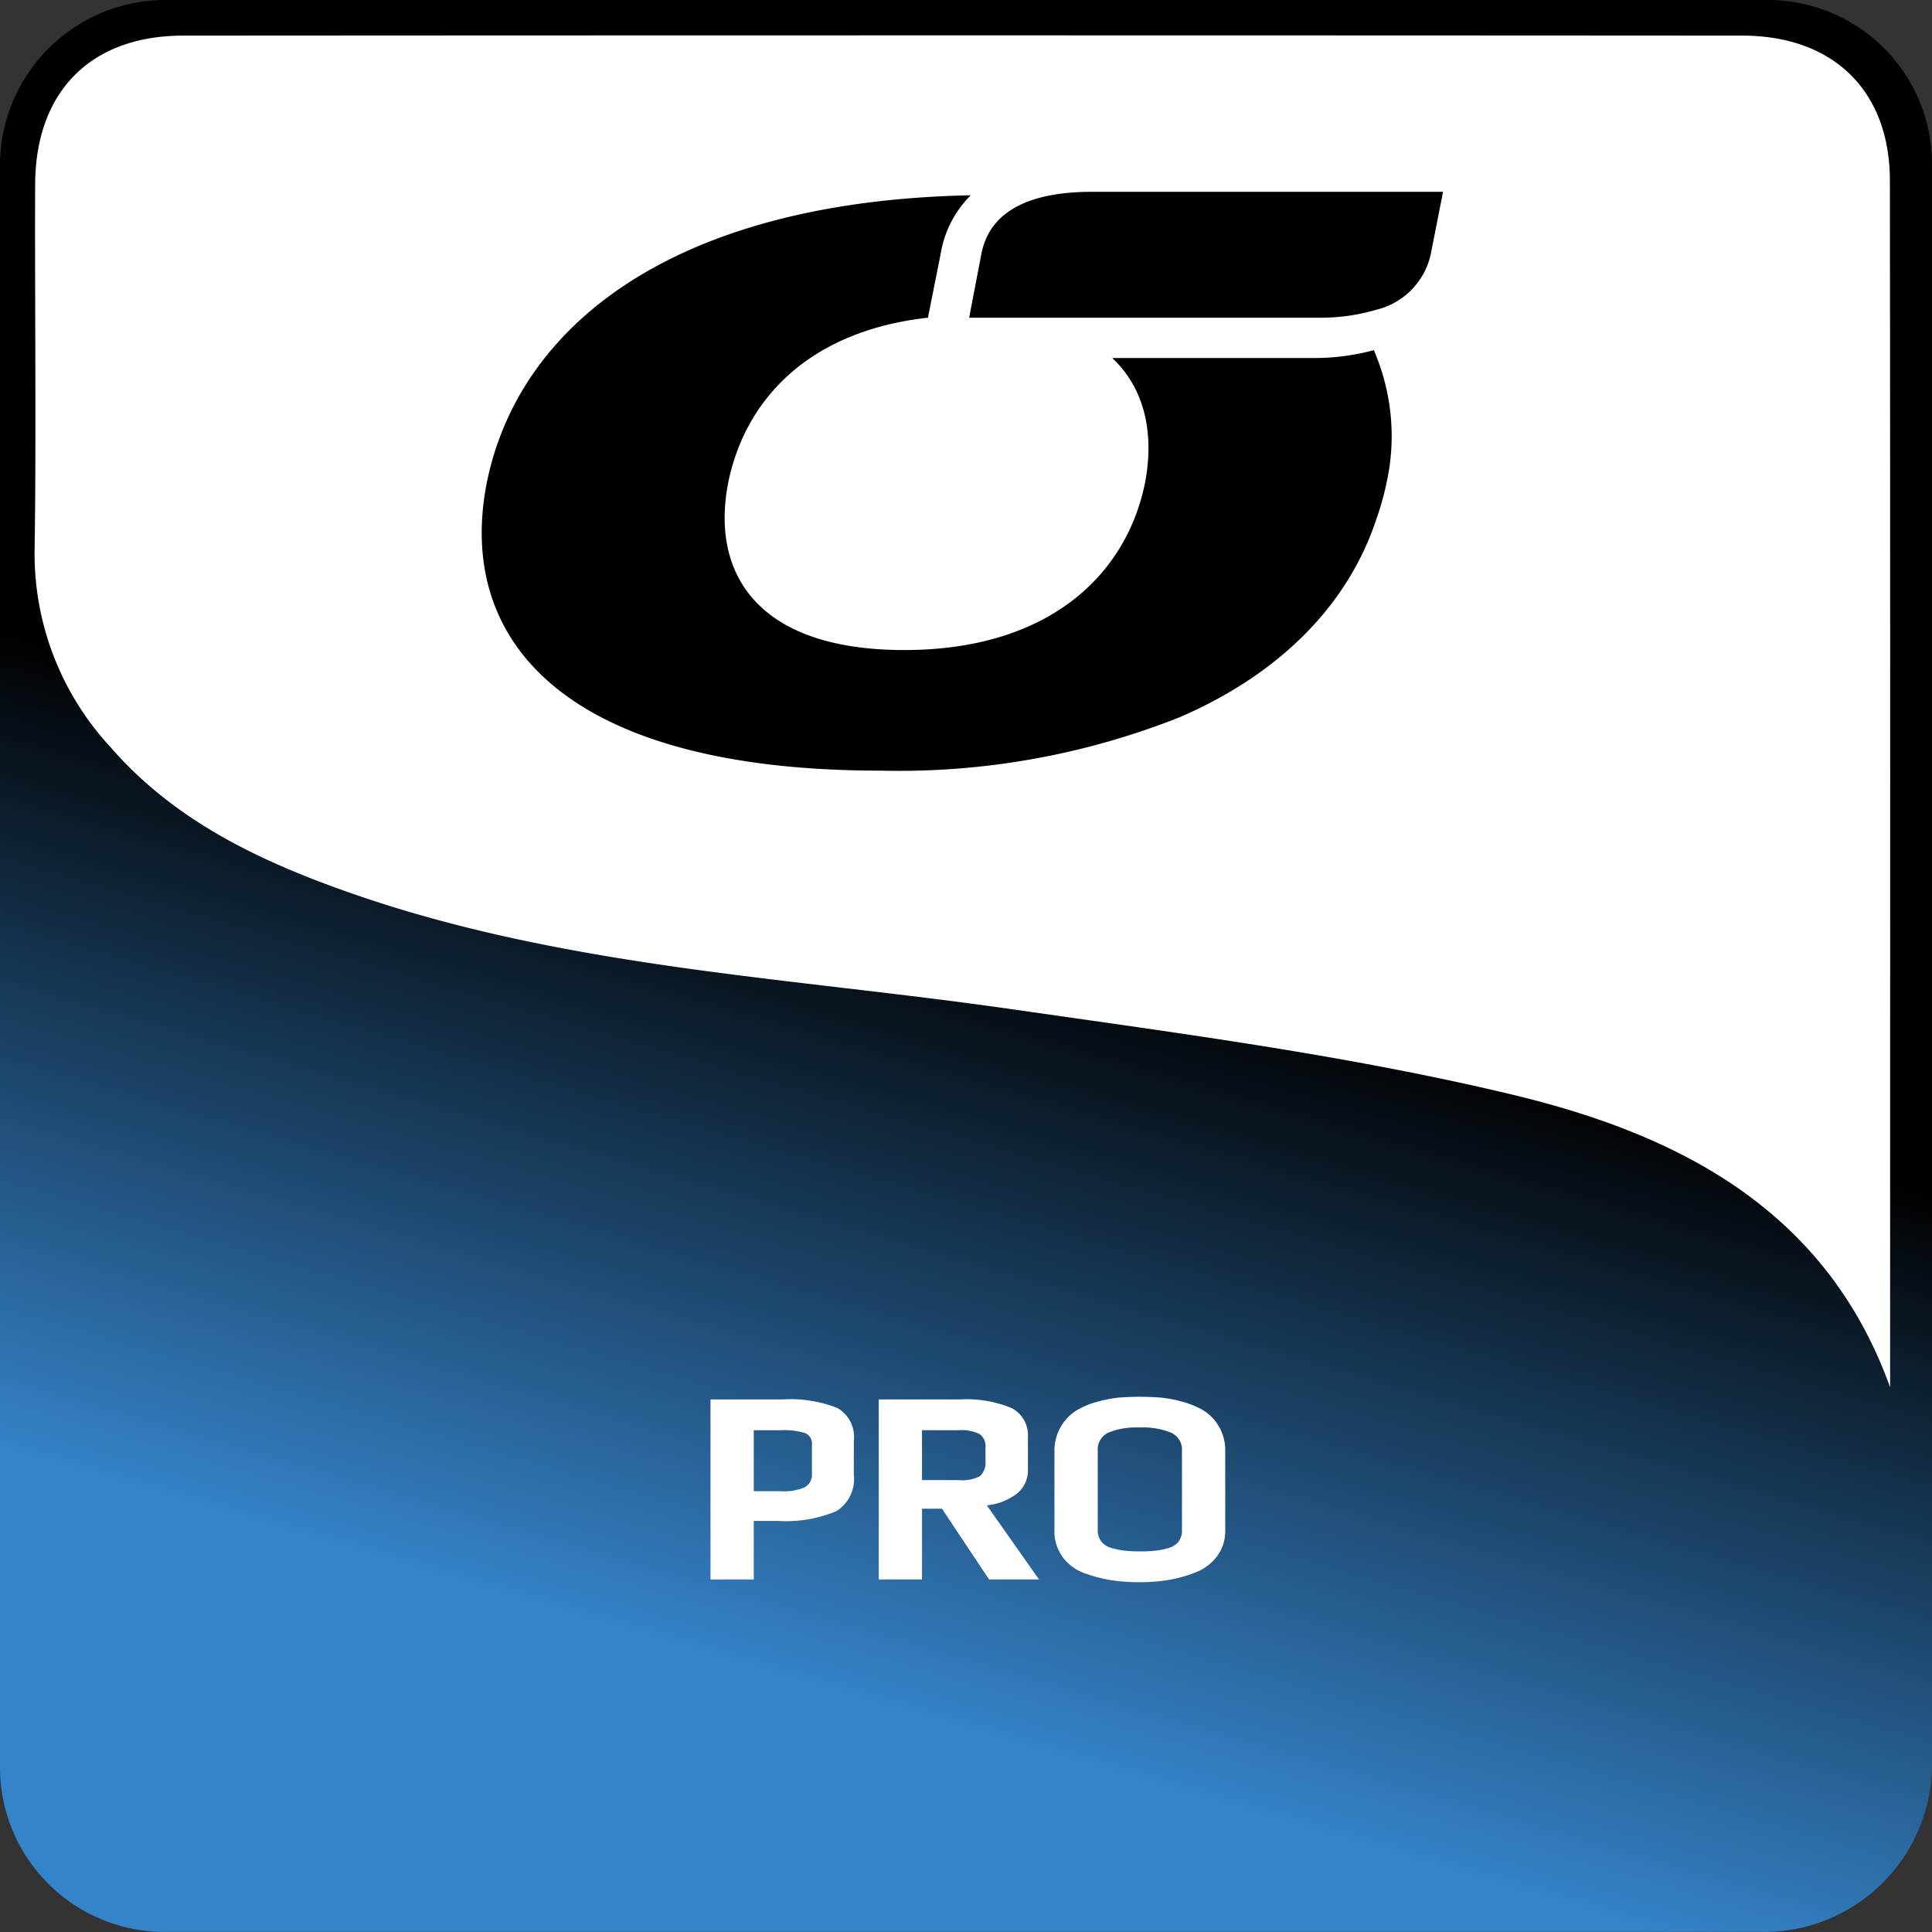
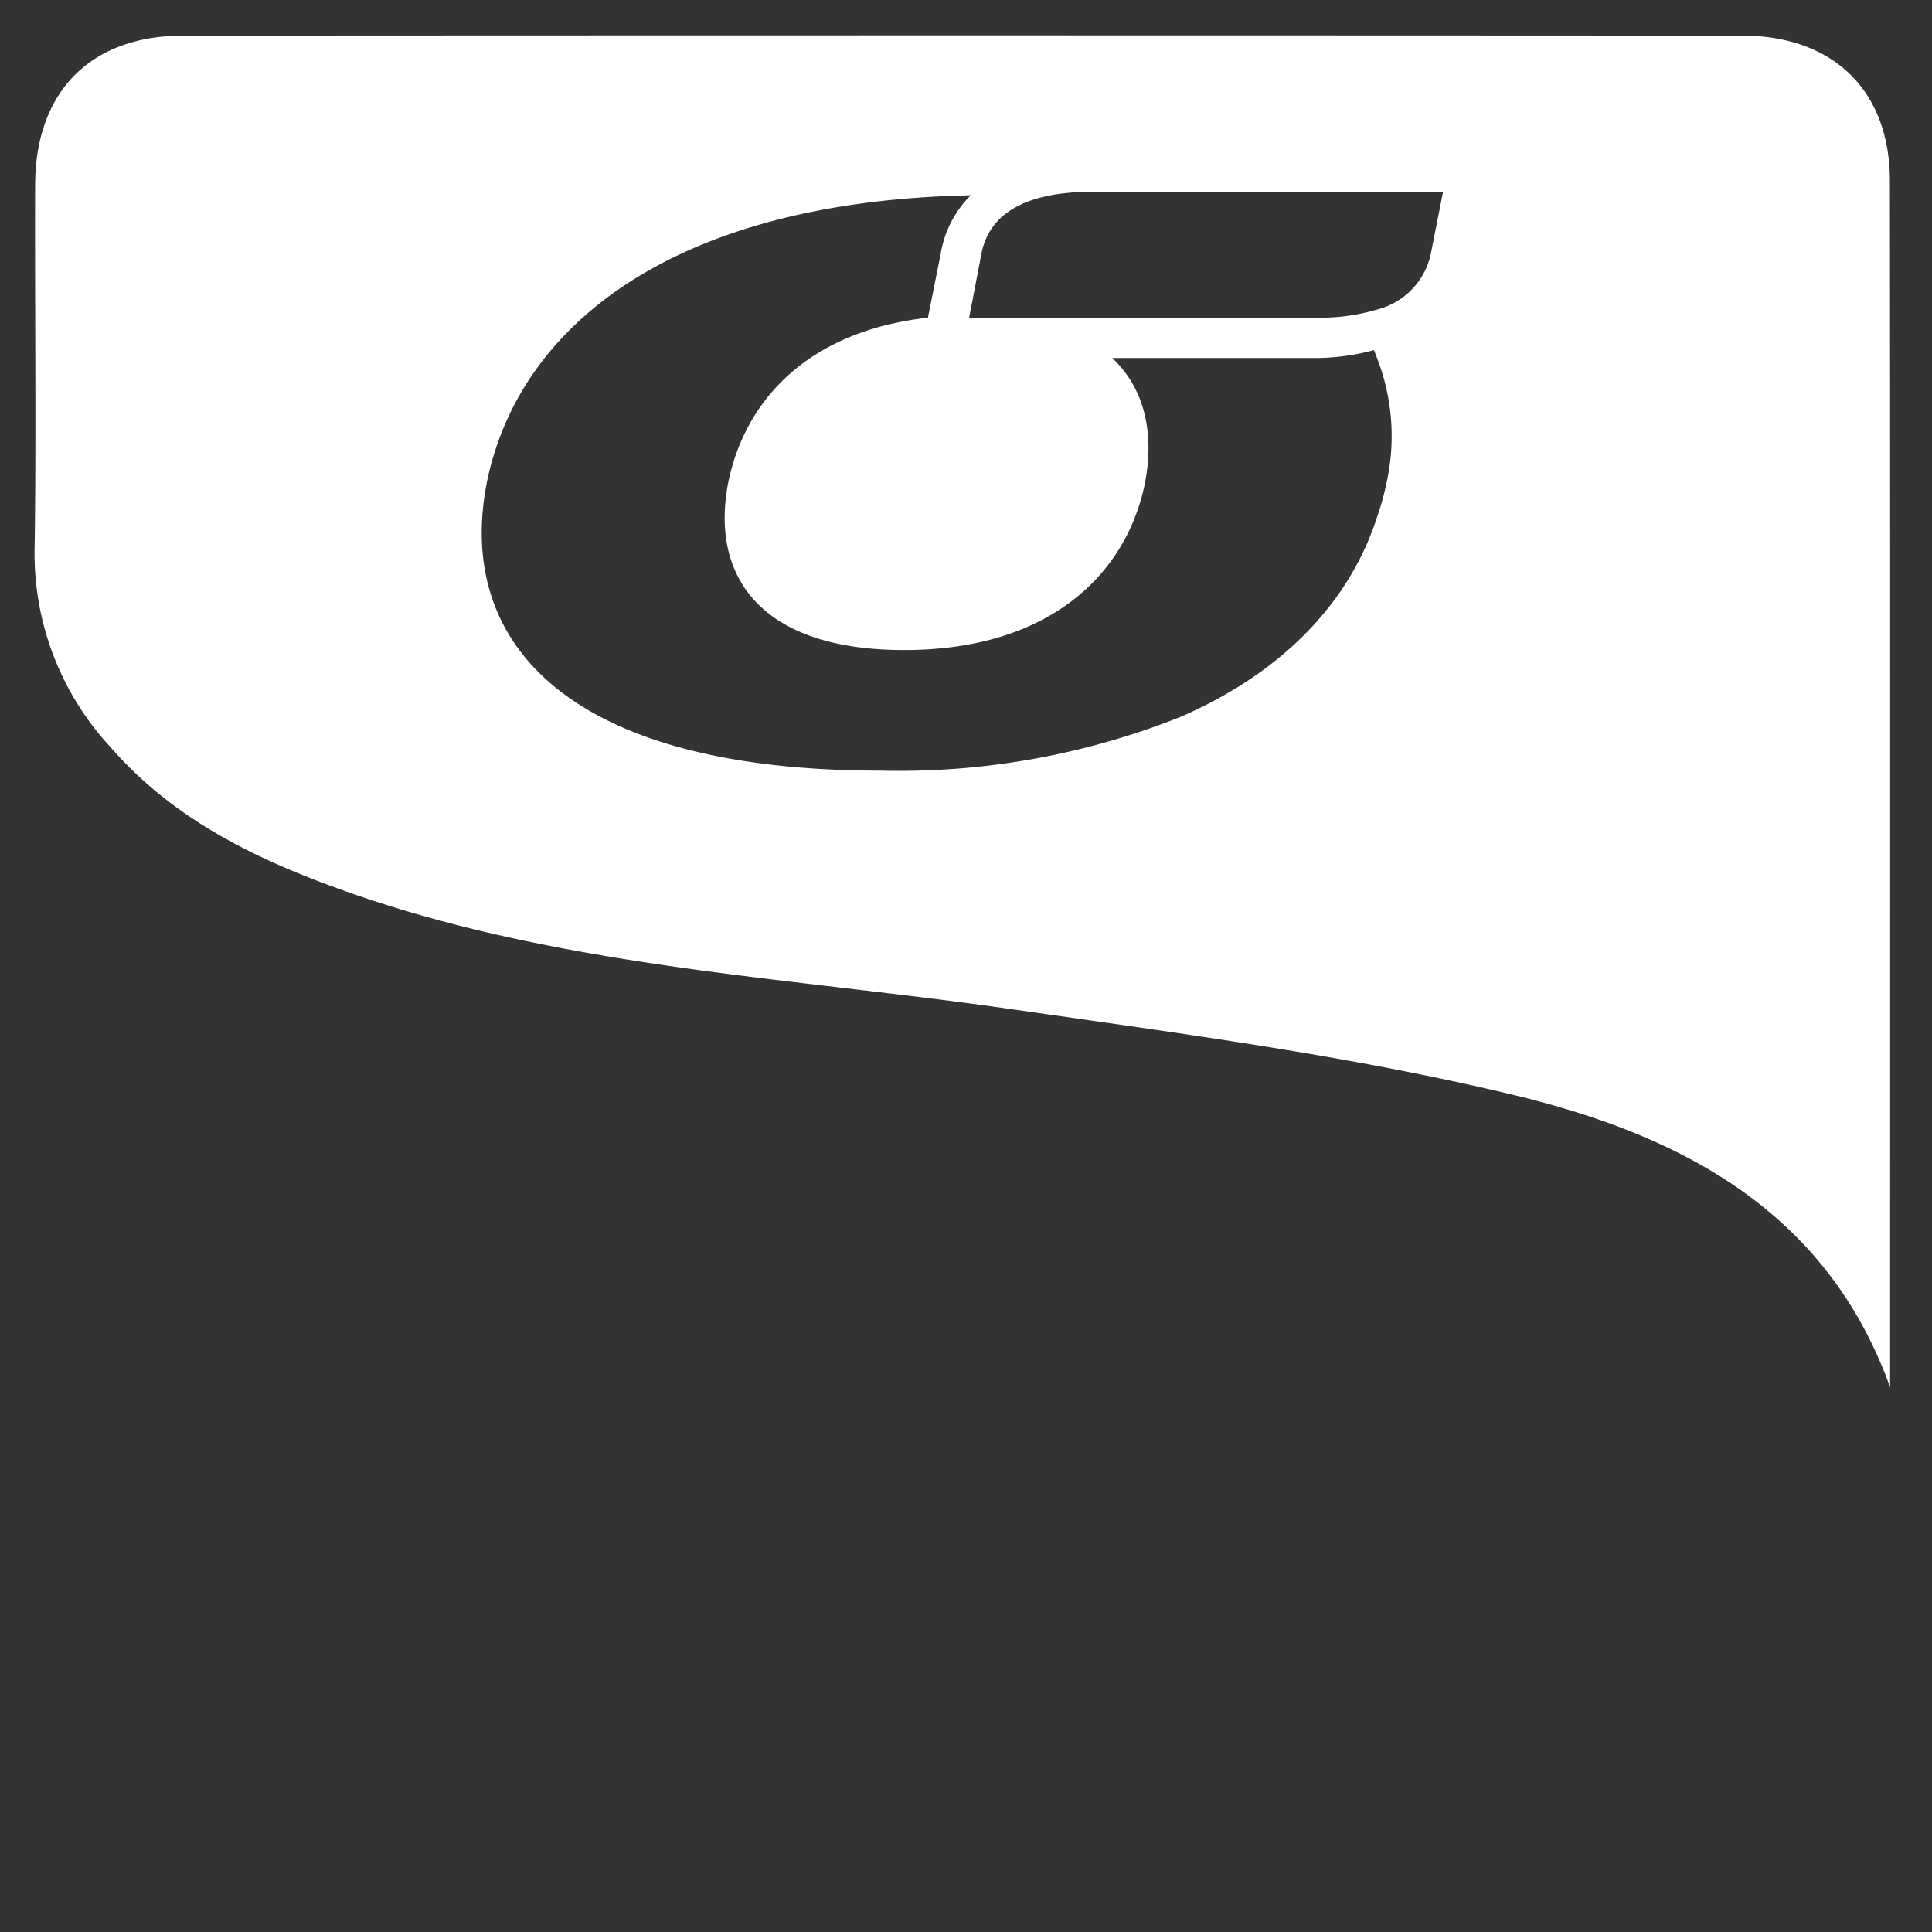
<svg xmlns="http://www.w3.org/2000/svg" width="120" height="120" viewBox="0 0 120 120">
  <rect x="0" y="0" width="120" height="120" fill="#333333" stroke="none" />
  <defs>
    <linearGradient id="a" x1="0.508" y1="0.473" x2="0.394" y2="0.864" gradientUnits="objectBoundingBox">
      <stop offset="0" />
      <stop offset="1" stop-color="#3583c9" />
    </linearGradient>
    <clipPath id="c">
      <rect width="120" height="120" />
    </clipPath>
  </defs>
  <g id="b" clip-path="url(#c)">
    <g transform="translate(-53.035 -3.36)">
-       <path d="M162.736,123.355H63.329a10.225,10.225,0,0,1-10.294-10.294V13.654A10.28,10.28,0,0,1,63.329,3.36h99.407a10.2,10.2,0,0,1,10.3,10.294v99.407A10.438,10.438,0,0,1,162.736,123.355Z" transform="translate(0 0)" fill="url(#a)" />
-       <path d="M70.692,23.169v2.117a2.34,2.34,0,0,1-1.1,2.258,8.076,8.076,0,0,1-3.63.6H64.476v3.635H61.789V20.6h4.477a7.954,7.954,0,0,1,3.4.529A2.07,2.07,0,0,1,70.692,23.169ZM68.09,25.2v-1.79a.7.7,0,0,0-.413-.716,4.328,4.328,0,0,0-1.533-.181H64.476V26.3h1.7a3.16,3.16,0,0,0,1.482-.252A.9.9,0,0,0,68.09,25.2Z" transform="translate(35.376 69.682)" fill="#fff" />
-       <path d="M73.813,31.779h-3.1l-2.924-4.391h-1.24v4.391H63.862V20.6h5.026a7.315,7.315,0,0,1,3.221.534,1.9,1.9,0,0,1,1.018,1.825v1.966a1.834,1.834,0,0,1-.736,1.563,3.7,3.7,0,0,1-1.815.691Zm-3.322-7.385V23.6a.92.92,0,0,0-.368-.852,2.5,2.5,0,0,0-1.265-.237H66.549v3.1h2.309a2.362,2.362,0,0,0,1.291-.247A1.15,1.15,0,0,0,70.491,24.394Z" transform="translate(43.754 69.682)" fill="#fff" />
-       <path d="M76.634,23.962v4.89a2.64,2.64,0,0,1-.5,1.618,3.049,3.049,0,0,1-1.341,1.008,8.473,8.473,0,0,1-1.689.474,11.262,11.262,0,0,1-1.79.136,11.684,11.684,0,0,1-1.679-.111,8.912,8.912,0,0,1-1.669-.423,2.923,2.923,0,0,1-1.412-1,2.715,2.715,0,0,1-.529-1.7v-4.89a2.957,2.957,0,0,1,1.321-2.516,4.967,4.967,0,0,1,1.316-.56,7.891,7.891,0,0,1,1.376-.267c.4-.03.827-.05,1.275-.05s.892.02,1.3.05A8.078,8.078,0,0,1,74,20.887a5.273,5.273,0,0,1,1.326.56,2.852,2.852,0,0,1,.928.993A2.953,2.953,0,0,1,76.634,23.962Zm-2.687,4.89V23.947a1.161,1.161,0,0,0-.66-1.139,4.6,4.6,0,0,0-1.956-.328,4.661,4.661,0,0,0-1.961.318,1.165,1.165,0,0,0-.655,1.149v4.905a1.116,1.116,0,0,0,.227.716,1.218,1.218,0,0,0,.645.4,4.479,4.479,0,0,0,.807.161,8.46,8.46,0,0,0,.958.045,8.363,8.363,0,0,0,.953-.045,4.43,4.43,0,0,0,.8-.161,1.194,1.194,0,0,0,.63-.4A1.17,1.17,0,0,0,73.947,28.852Z" transform="translate(52.503 69.545)" fill="#fff" />
      <path d="M168.7,12.814c-.005-5.576-3.514-9-9.175-9q-48.4-.03-96.816,0c-5.757,0-9.18,3.468-9.21,9.225-.03,6.554.076,16.157-.035,22.71a17.68,17.68,0,0,0,4.7,12.24c3.983,4.6,9.3,7.108,14.912,9.074C86.4,61.728,100.452,62.308,114.26,64.3c10.375,1.492,20.825,2.853,30.993,5.293,10.264,2.46,19.479,7.1,23.462,18.178C168.714,63.8,168.729,36.784,168.7,12.814ZM137.434,31.607a17.5,17.5,0,0,1-.61,2.183c-1.654,5.066-5.661,9.508-12.2,12.346a47.279,47.279,0,0,1-18.612,3.332c-19.57,0-26.38-8.031-24.465-17.861,1.931-9.624,11.373-17.5,30.066-17.876a6.613,6.613,0,0,0-1.875,3.665l-.776,3.887v.05c-7.405.822-11.373,5.076-12.421,10.274-1.089,5.671,1.87,10.37,10.939,10.37,9.014,0,13.8-4.7,14.952-10.37.59-3.06,0-5.858-2.032-7.768h12.472a14.173,14.173,0,0,0,3.781-.489c.06.161.116.272.171.434A13.388,13.388,0,0,1,137.434,31.607Zm3.015-15.567-.282,1.422a4.555,4.555,0,0,1-3.342,3.373,12.232,12.232,0,0,1-3.514.5h-21.8l.756-3.937c.6-3.221,4-3.882,6.871-3.882h21.808Z" transform="translate(1.719 1.758)" fill="#fff" />
    </g>
  </g>
</svg>